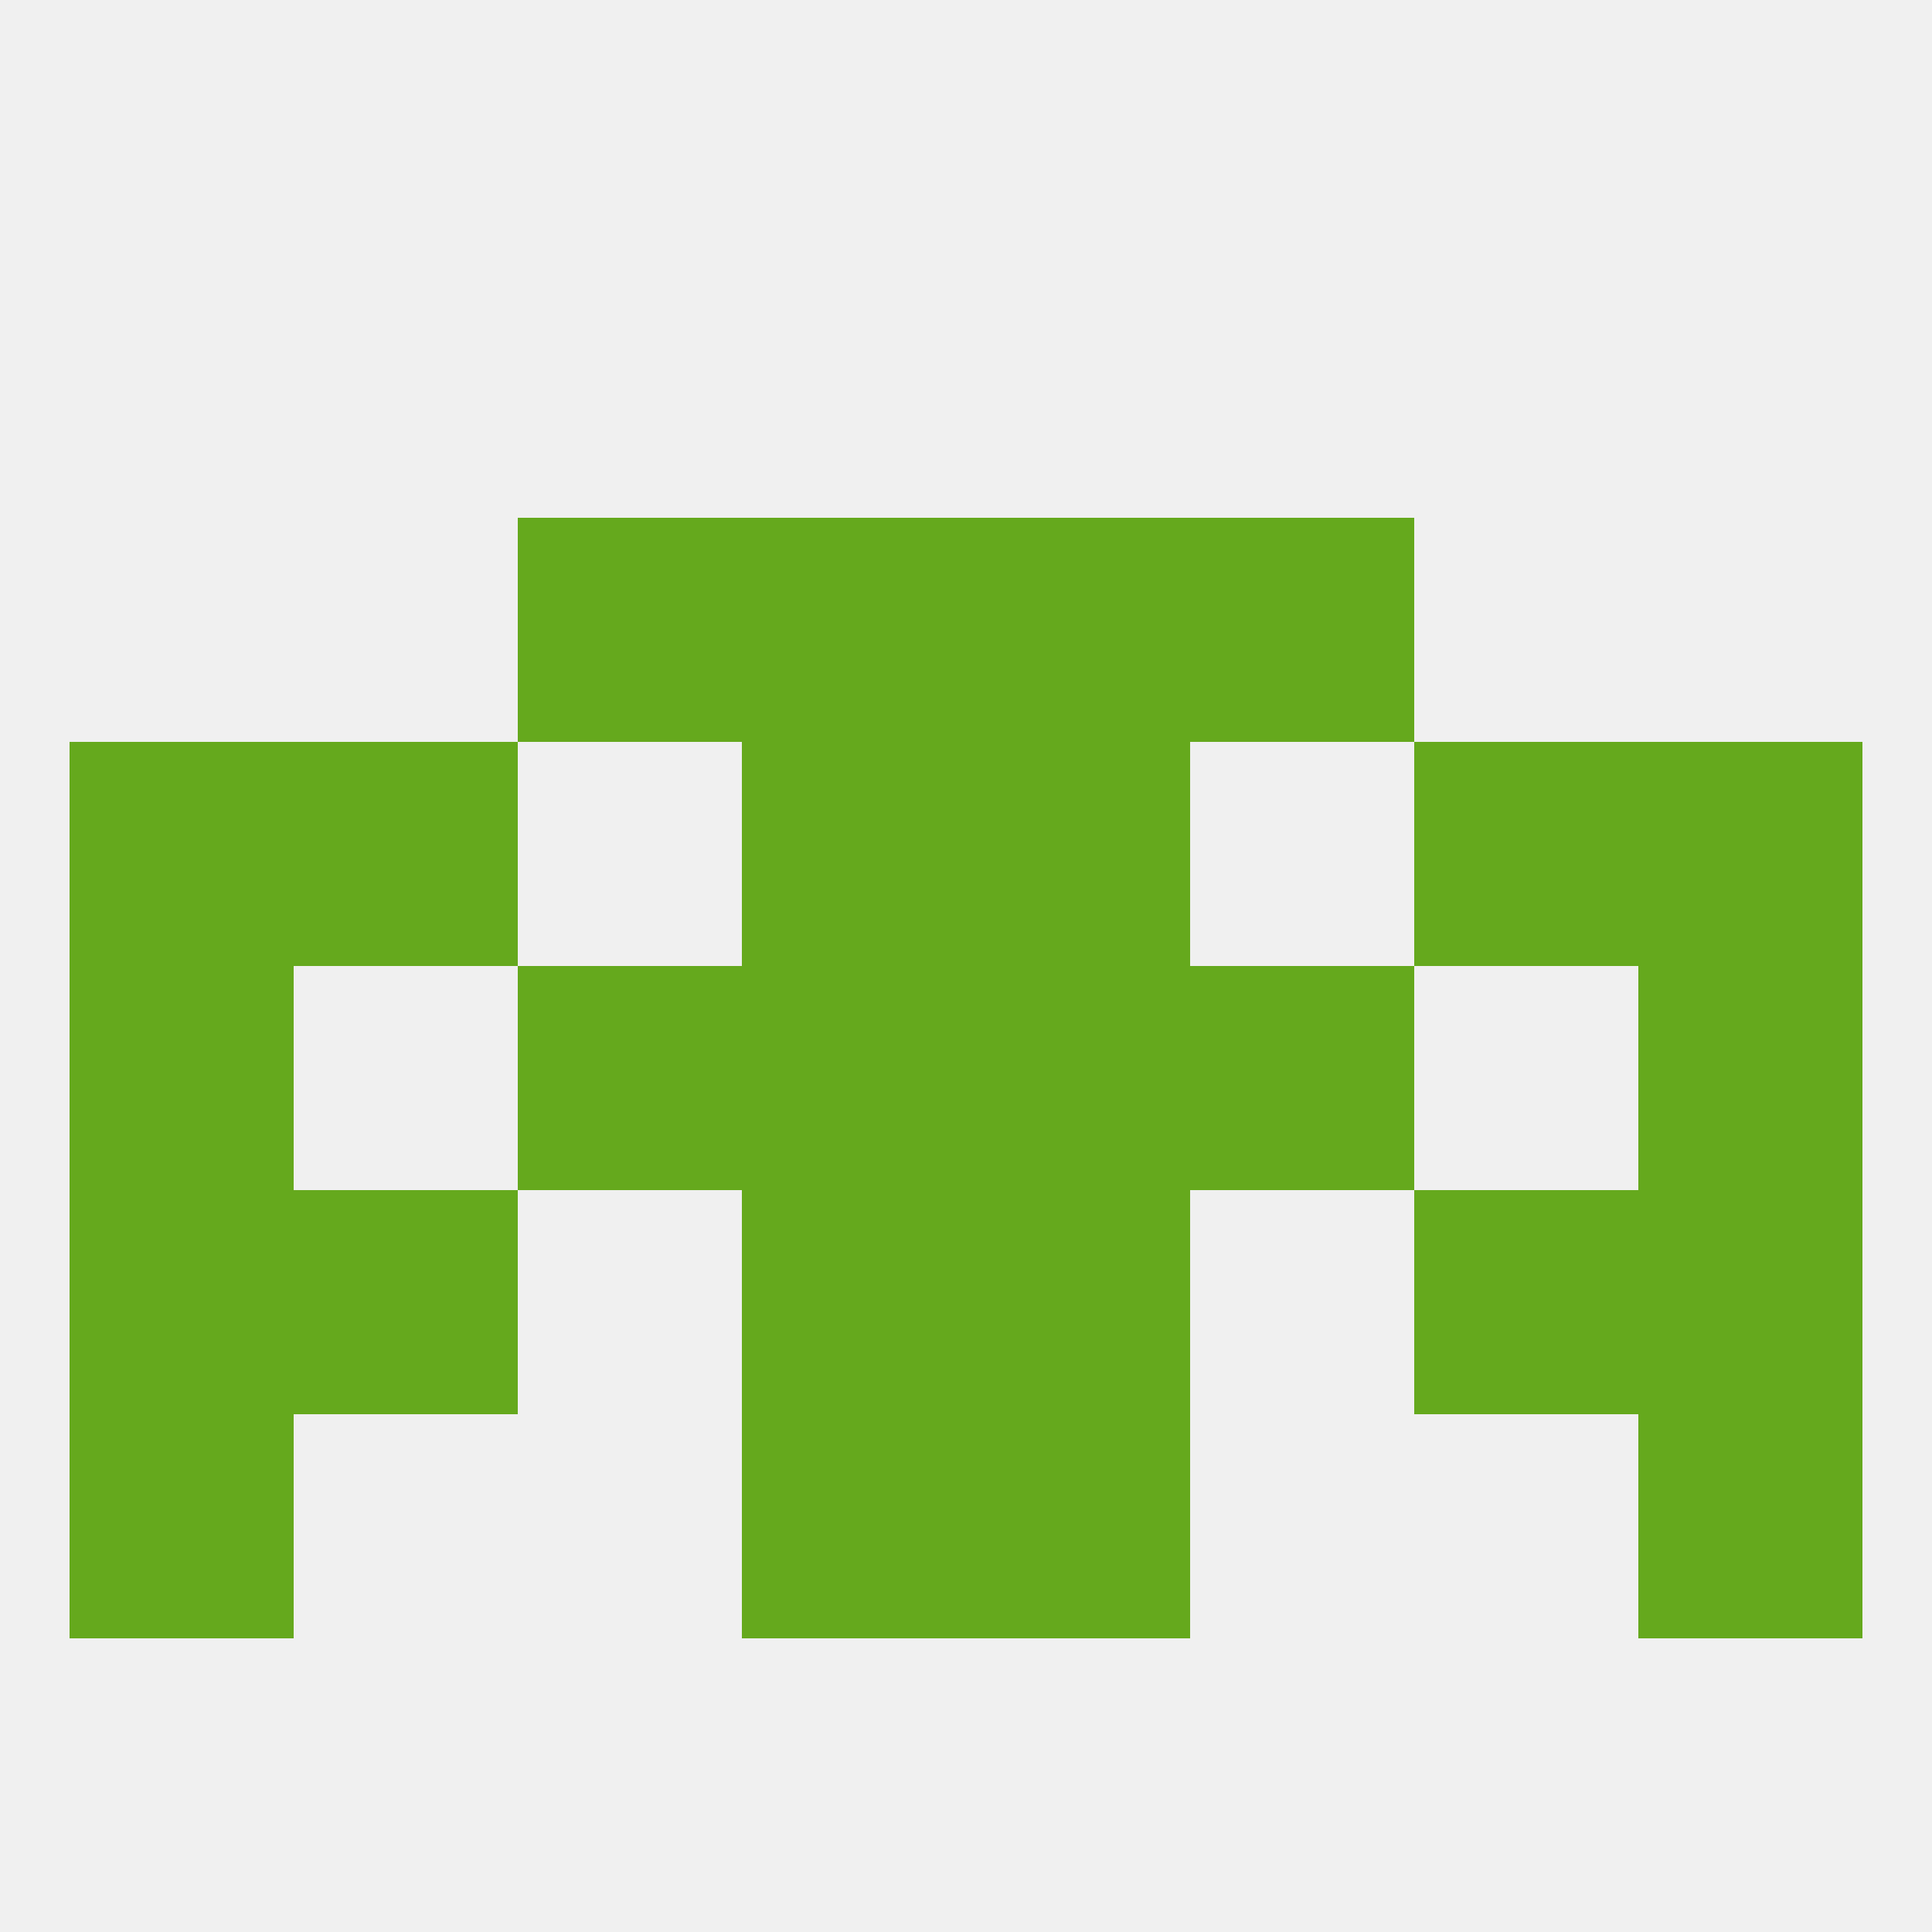
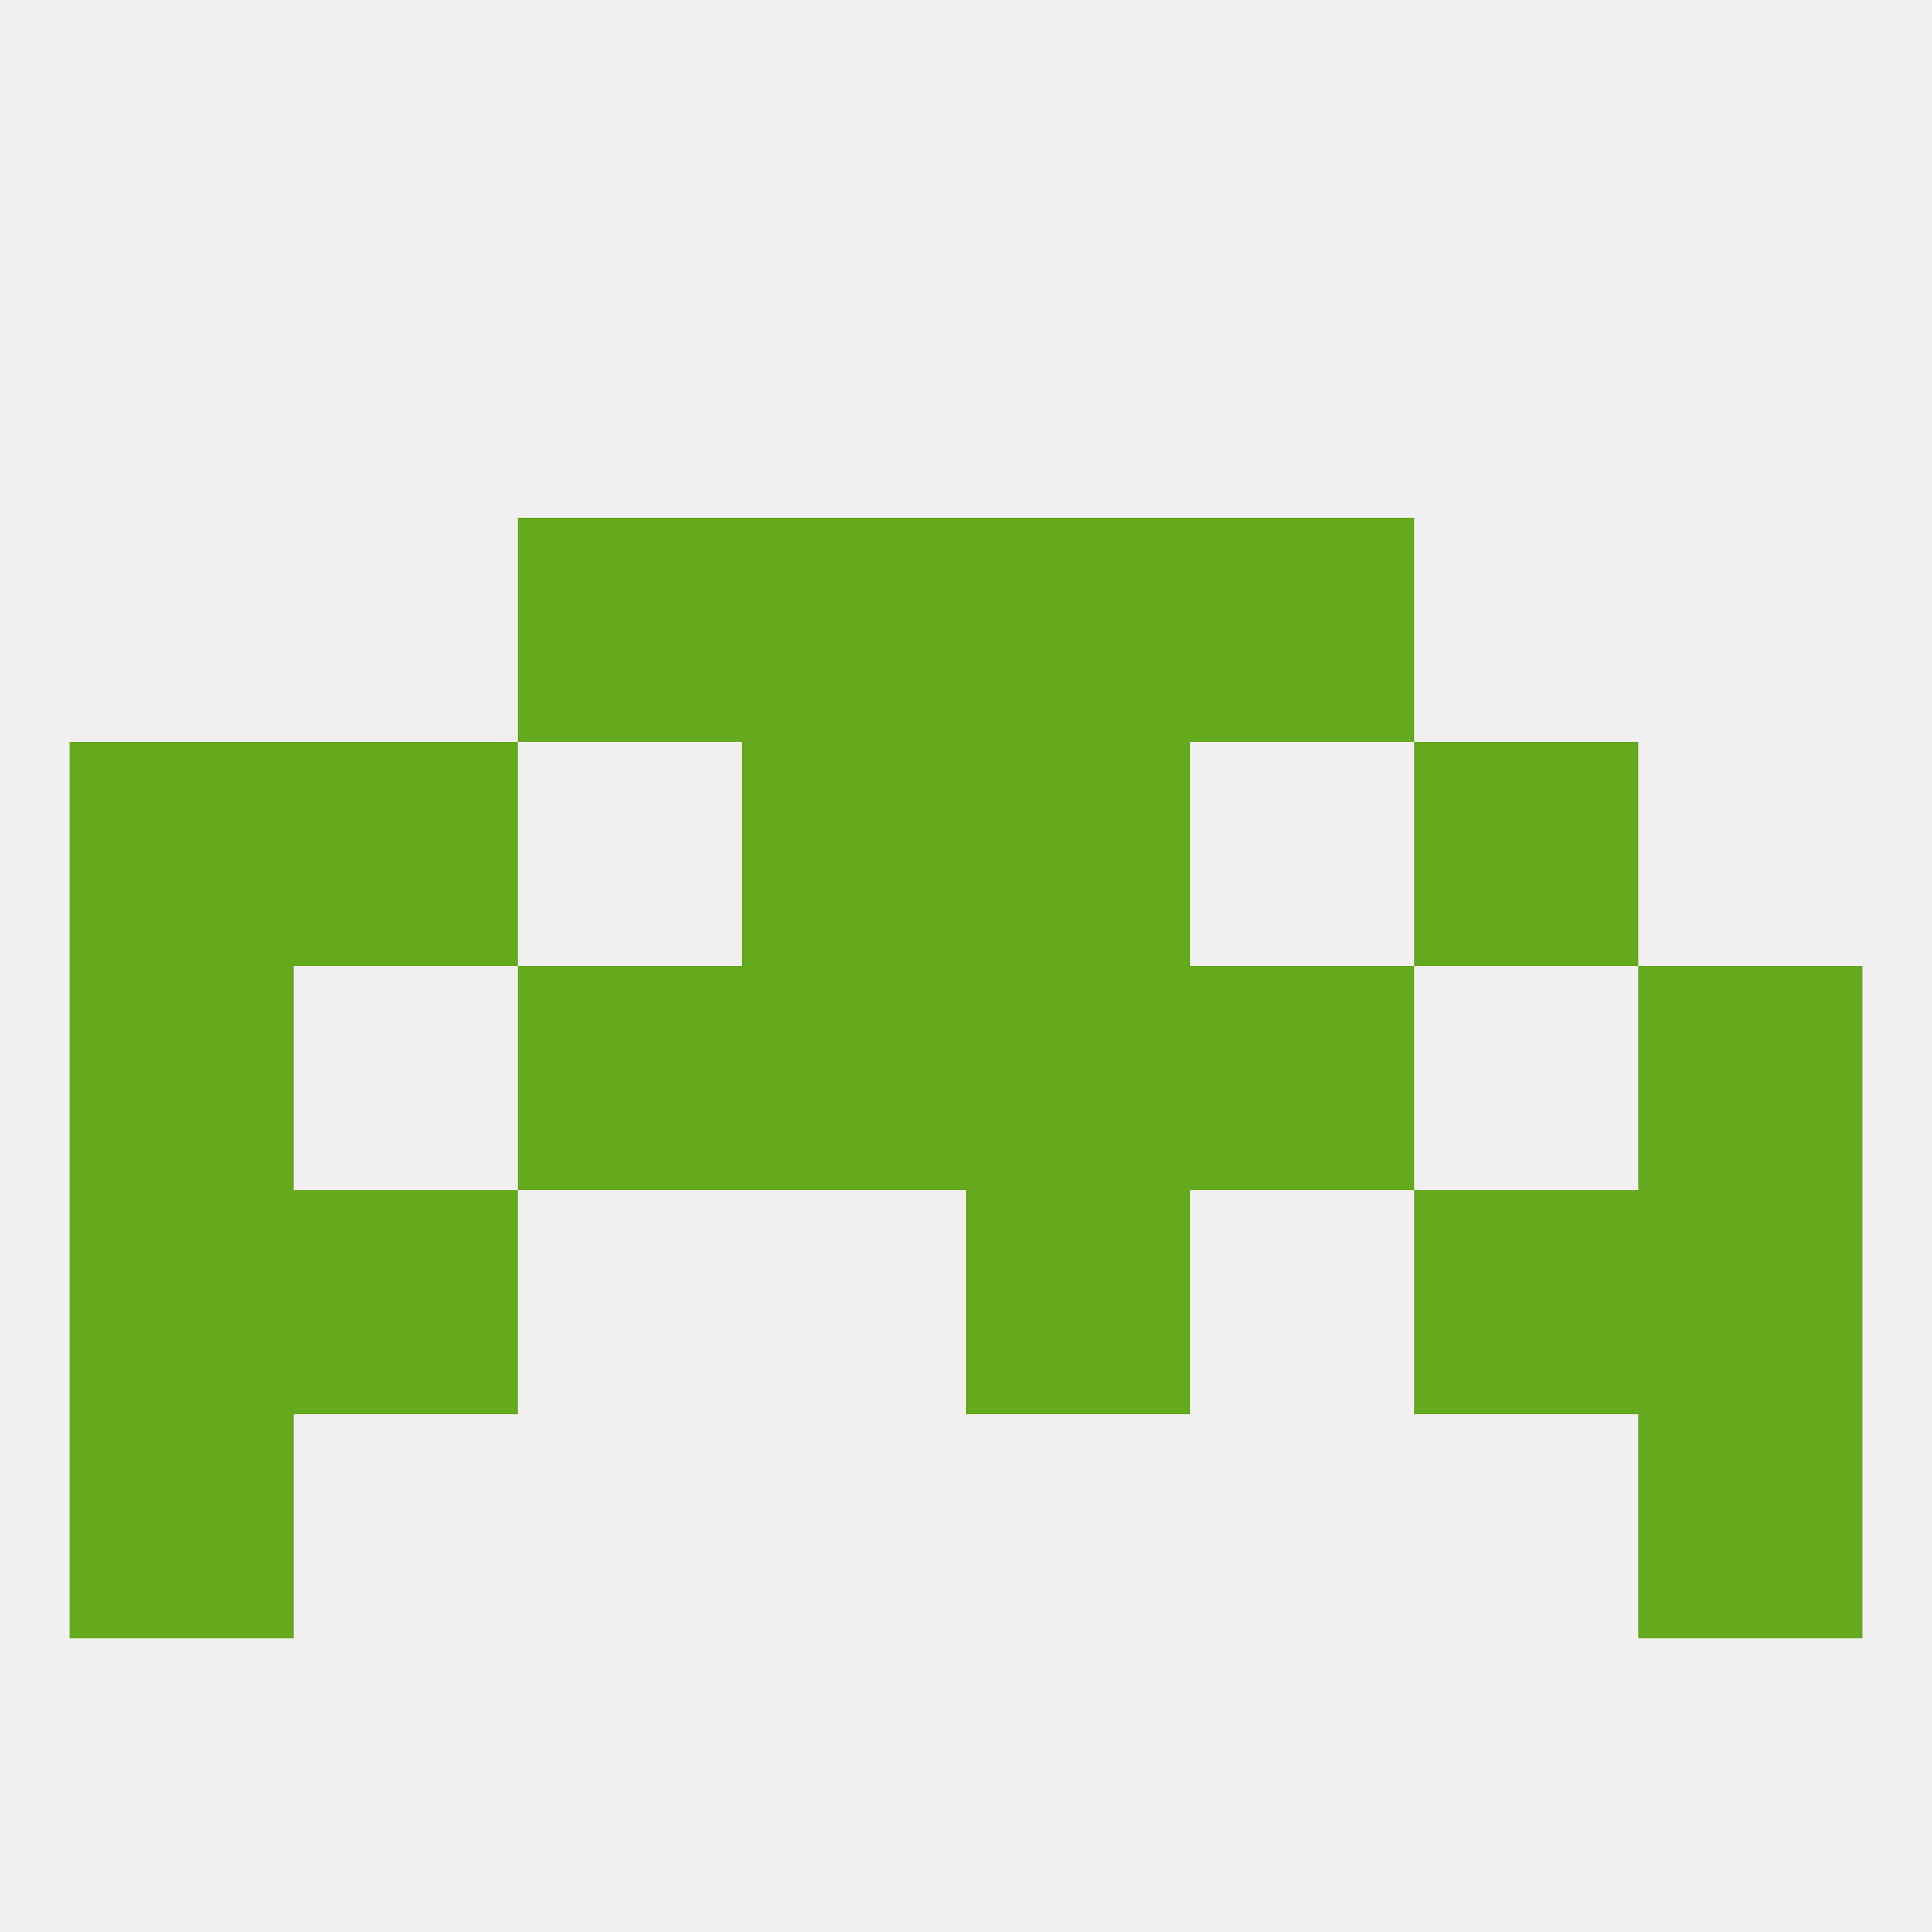
<svg xmlns="http://www.w3.org/2000/svg" version="1.1" baseprofile="full" width="250" height="250" viewBox="0 0 250 250">
  <rect width="100%" height="100%" fill="rgba(240,240,240,255)" />
  <rect x="154" y="125" width="29" height="29" fill="rgba(101,169,29,255)" />
  <rect x="9" y="125" width="29" height="29" fill="rgba(101,169,29,255)" />
  <rect x="212" y="125" width="29" height="29" fill="rgba(101,169,29,255)" />
  <rect x="96" y="125" width="29" height="29" fill="rgba(101,169,29,255)" />
  <rect x="125" y="125" width="29" height="29" fill="rgba(101,169,29,255)" />
  <rect x="67" y="125" width="29" height="29" fill="rgba(101,169,29,255)" />
  <rect x="125" y="154" width="29" height="29" fill="rgba(101,169,29,255)" />
  <rect x="38" y="154" width="29" height="29" fill="rgba(101,169,29,255)" />
  <rect x="183" y="154" width="29" height="29" fill="rgba(101,169,29,255)" />
  <rect x="9" y="154" width="29" height="29" fill="rgba(101,169,29,255)" />
  <rect x="212" y="154" width="29" height="29" fill="rgba(101,169,29,255)" />
-   <rect x="96" y="154" width="29" height="29" fill="rgba(101,169,29,255)" />
  <rect x="96" y="96" width="29" height="29" fill="rgba(101,169,29,255)" />
  <rect x="125" y="96" width="29" height="29" fill="rgba(101,169,29,255)" />
  <rect x="38" y="96" width="29" height="29" fill="rgba(101,169,29,255)" />
  <rect x="183" y="96" width="29" height="29" fill="rgba(101,169,29,255)" />
  <rect x="9" y="96" width="29" height="29" fill="rgba(101,169,29,255)" />
-   <rect x="212" y="96" width="29" height="29" fill="rgba(101,169,29,255)" />
-   <rect x="96" y="183" width="29" height="29" fill="rgba(101,169,29,255)" />
-   <rect x="125" y="183" width="29" height="29" fill="rgba(101,169,29,255)" />
  <rect x="9" y="183" width="29" height="29" fill="rgba(101,169,29,255)" />
  <rect x="212" y="183" width="29" height="29" fill="rgba(101,169,29,255)" />
  <rect x="67" y="67" width="29" height="29" fill="rgba(101,169,29,255)" />
  <rect x="154" y="67" width="29" height="29" fill="rgba(101,169,29,255)" />
  <rect x="96" y="67" width="29" height="29" fill="rgba(101,169,29,255)" />
  <rect x="125" y="67" width="29" height="29" fill="rgba(101,169,29,255)" />
</svg>